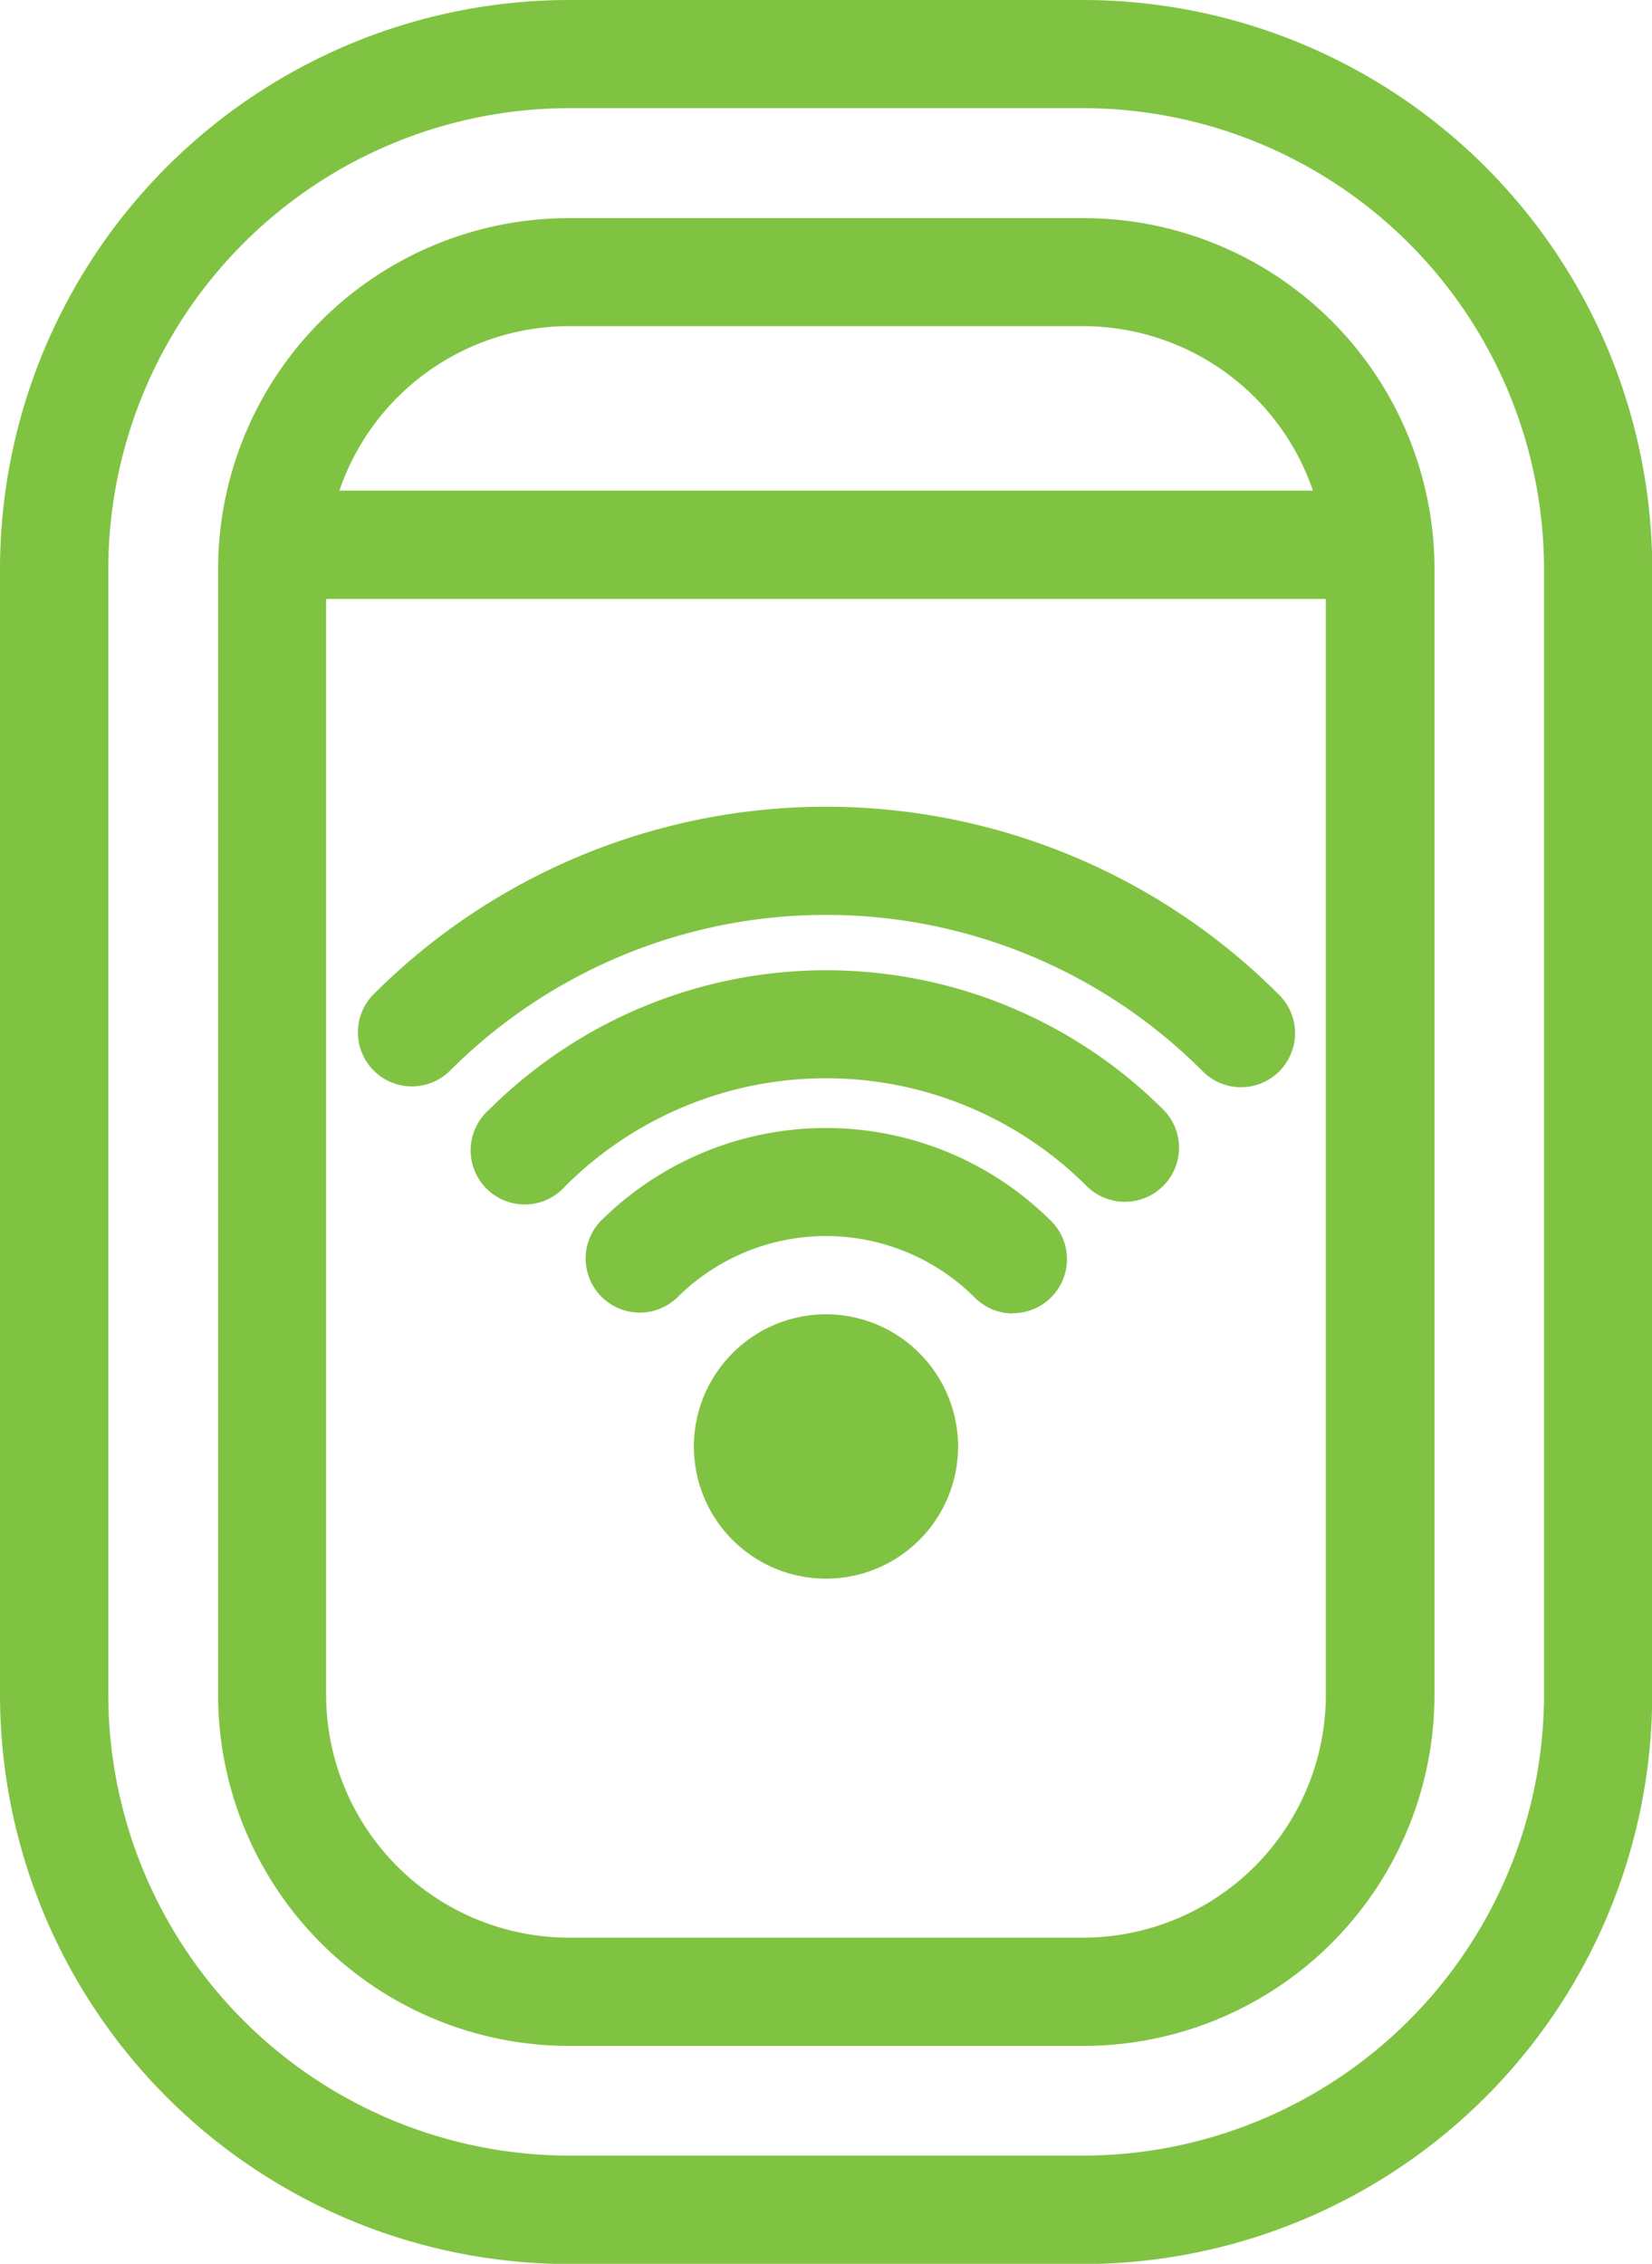
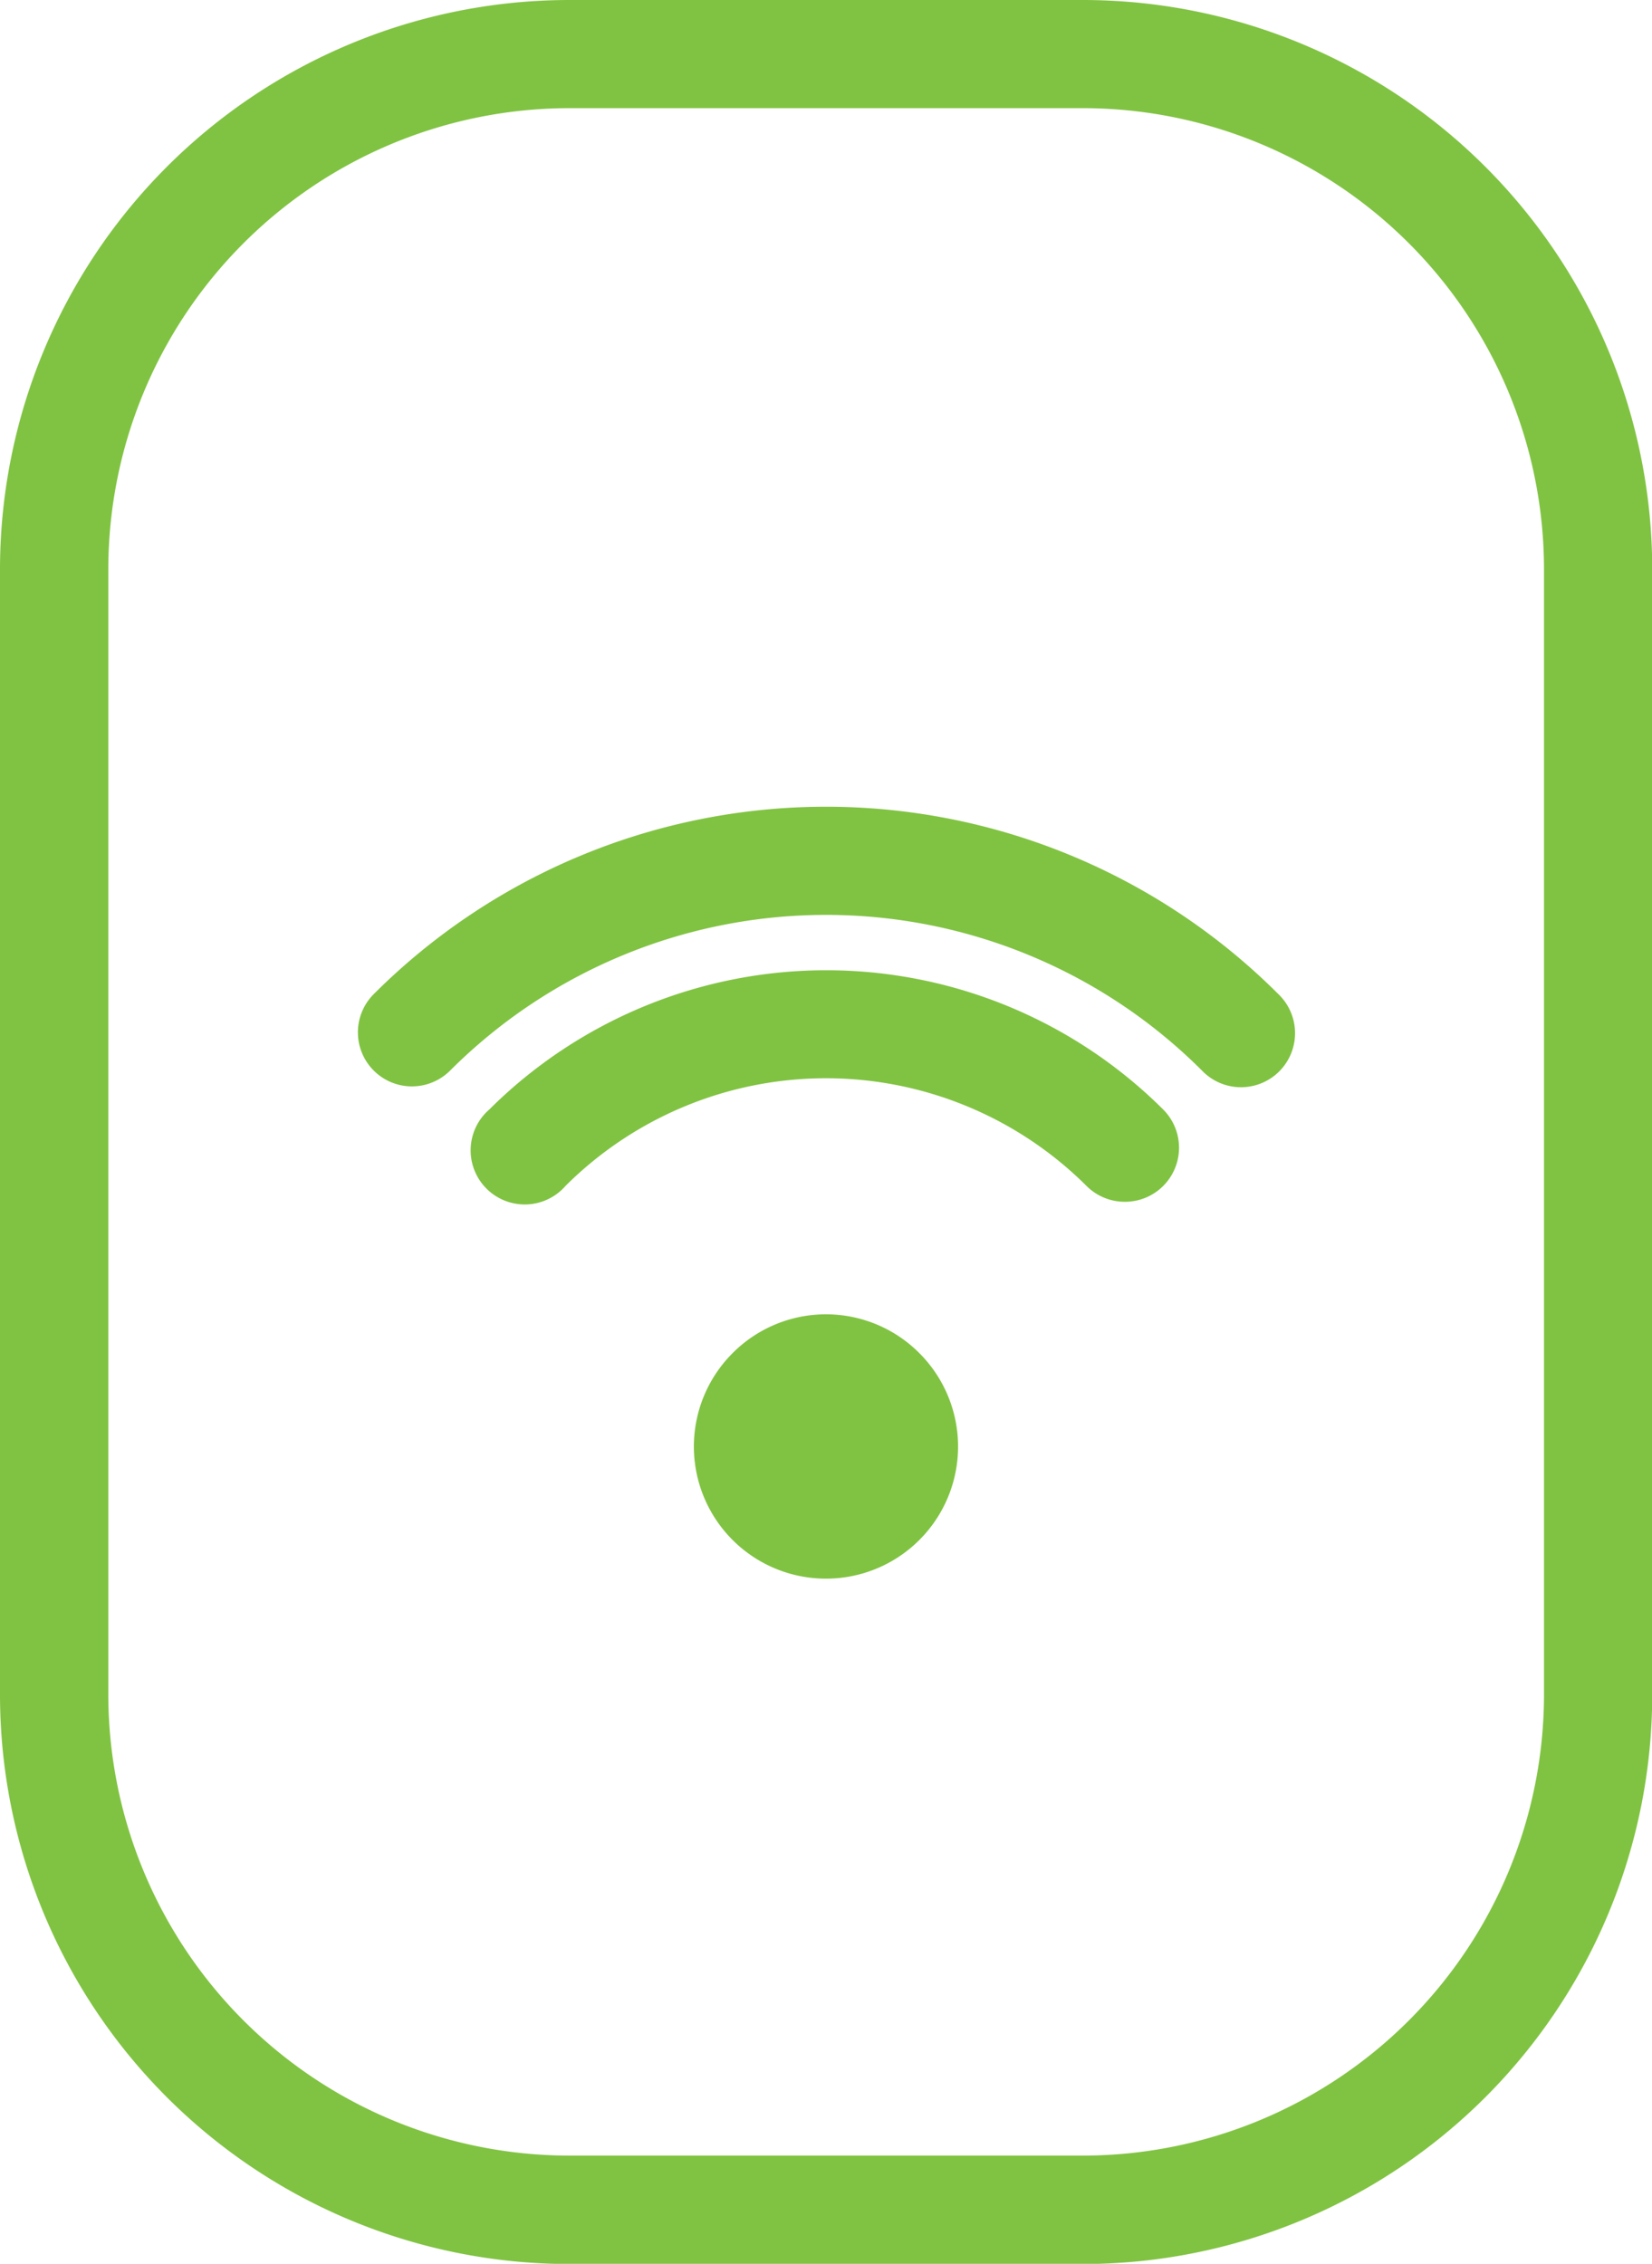
<svg xmlns="http://www.w3.org/2000/svg" viewBox="0 0 310.54 425.53">
  <defs>
    <style>.cls-1{fill:#80c342;}</style>
  </defs>
  <title>cabin-connectivity-services</title>
  <g id="Layer_2" data-name="Layer 2">
    <g id="Layer_1-2" data-name="Layer 1">
-       <path class="cls-1" d="M203.61,41H107a66,66,0,0,0-66,66V318.57a66,66,0,0,0,66,66h96.65a66,66,0,0,0,66-66V107A66,66,0,0,0,203.61,41ZM107,61.31h96.65a45.66,45.66,0,0,1,43.15,30.91h-183A45.64,45.64,0,0,1,107,61.31Zm96.64,302.91H107A45.71,45.71,0,0,1,61.3,318.58v-206H249.23v206A45.68,45.68,0,0,1,203.61,364.22Z" />
      <path class="cls-1" d="M203.61,0H107A107.07,107.07,0,0,0,0,107V318.57a107.07,107.07,0,0,0,107,107h96.65a107.07,107.07,0,0,0,106.93-107V107A107.06,107.06,0,0,0,203.61,0Zm86.63,318.57a86.73,86.73,0,0,1-86.62,86.62H107a86.74,86.74,0,0,1-86.64-86.62V107A86.73,86.73,0,0,1,107,20.33h96.65A86.72,86.72,0,0,1,290.24,107Z" />
      <path class="cls-1" d="M77.43,204.21a10.16,10.16,0,0,1-7.18-17.34,120.23,120.23,0,0,1,170.06,0,10.16,10.16,0,1,1-14.37,14.36,99.95,99.95,0,0,0-141.32,0A10.17,10.17,0,0,1,77.43,204.21Z" />
      <path class="cls-1" d="M211.4,225.9a10.17,10.17,0,0,1-7.18-3,69.36,69.36,0,0,0-97.9,0A10.17,10.17,0,1,1,92,208.53a89.72,89.72,0,0,1,126.63,0,10.16,10.16,0,0,1-7.18,17.37Z" />
-       <path class="cls-1" d="M190.39,246.89a10.1,10.1,0,0,1-7.17-3,39.61,39.61,0,0,0-55.91,0,10.17,10.17,0,0,1-14.37-14.39,60,60,0,0,1,84.64,0,10.15,10.15,0,0,1-7.19,17.34Z" />
      <path class="cls-1" d="M172.82,254.35a24.83,24.83,0,1,1-35.11,0A24.76,24.76,0,0,1,172.82,254.35Z" />
    </g>
  </g>
</svg>